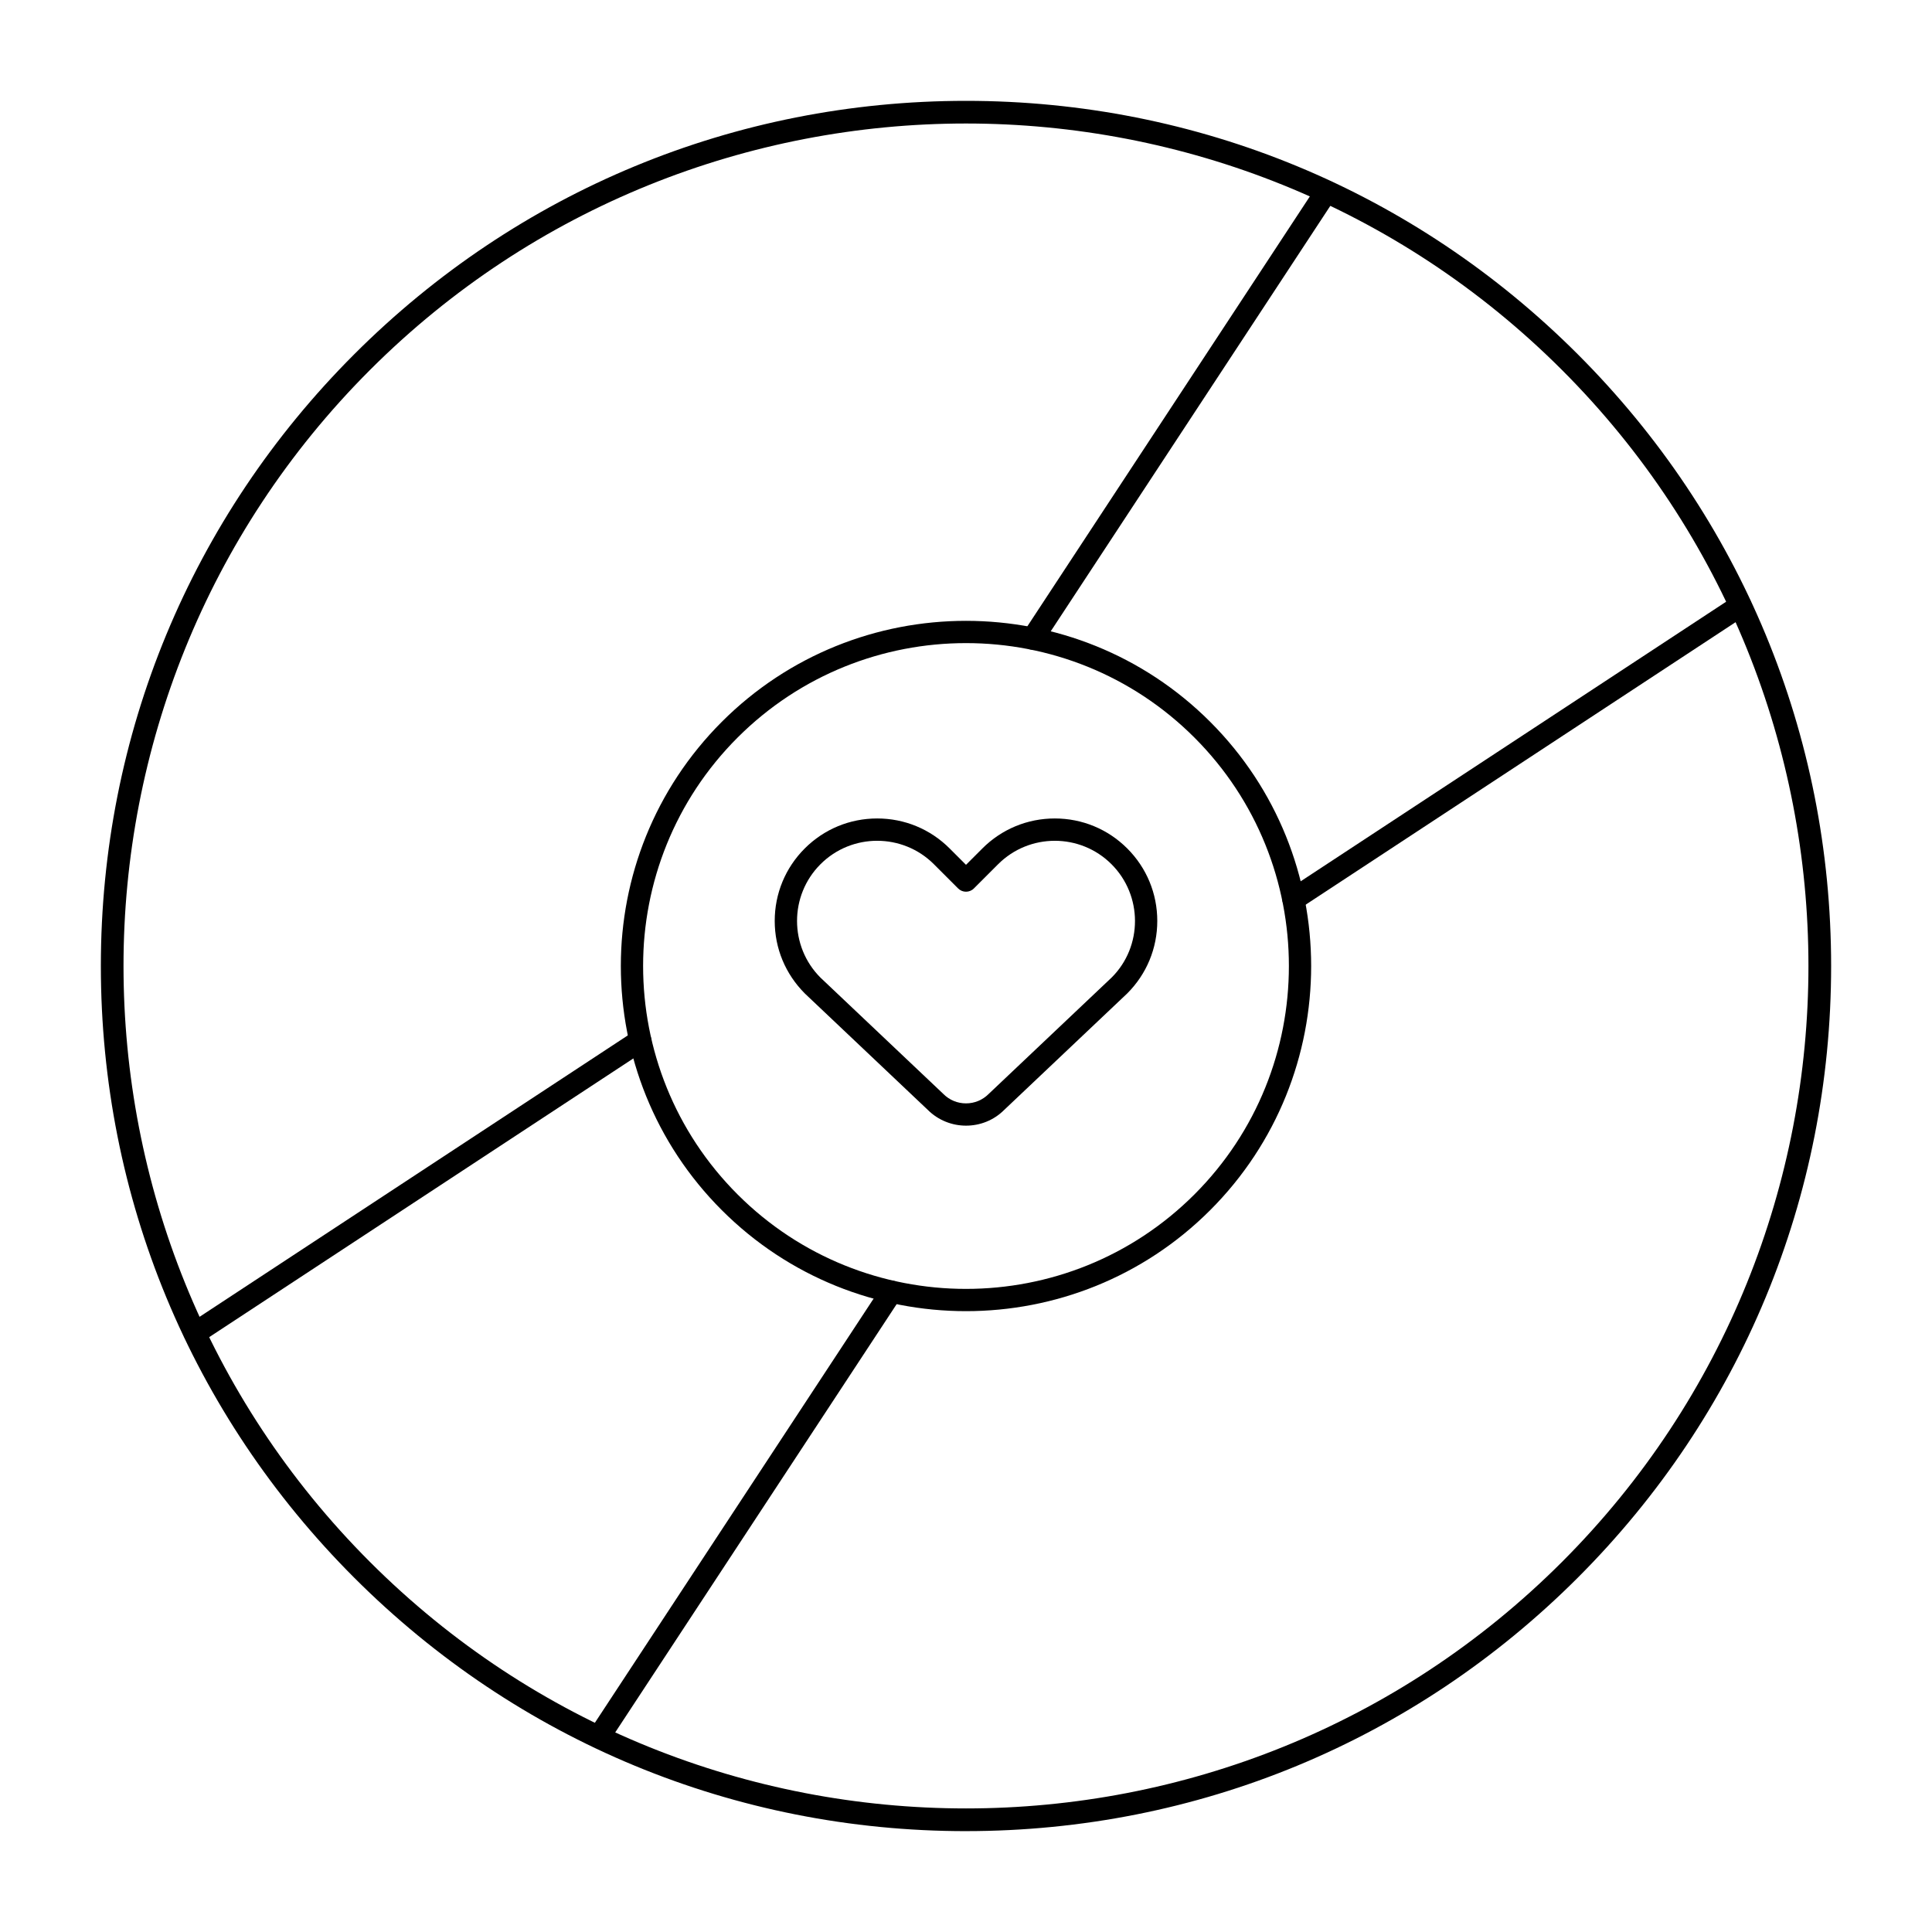
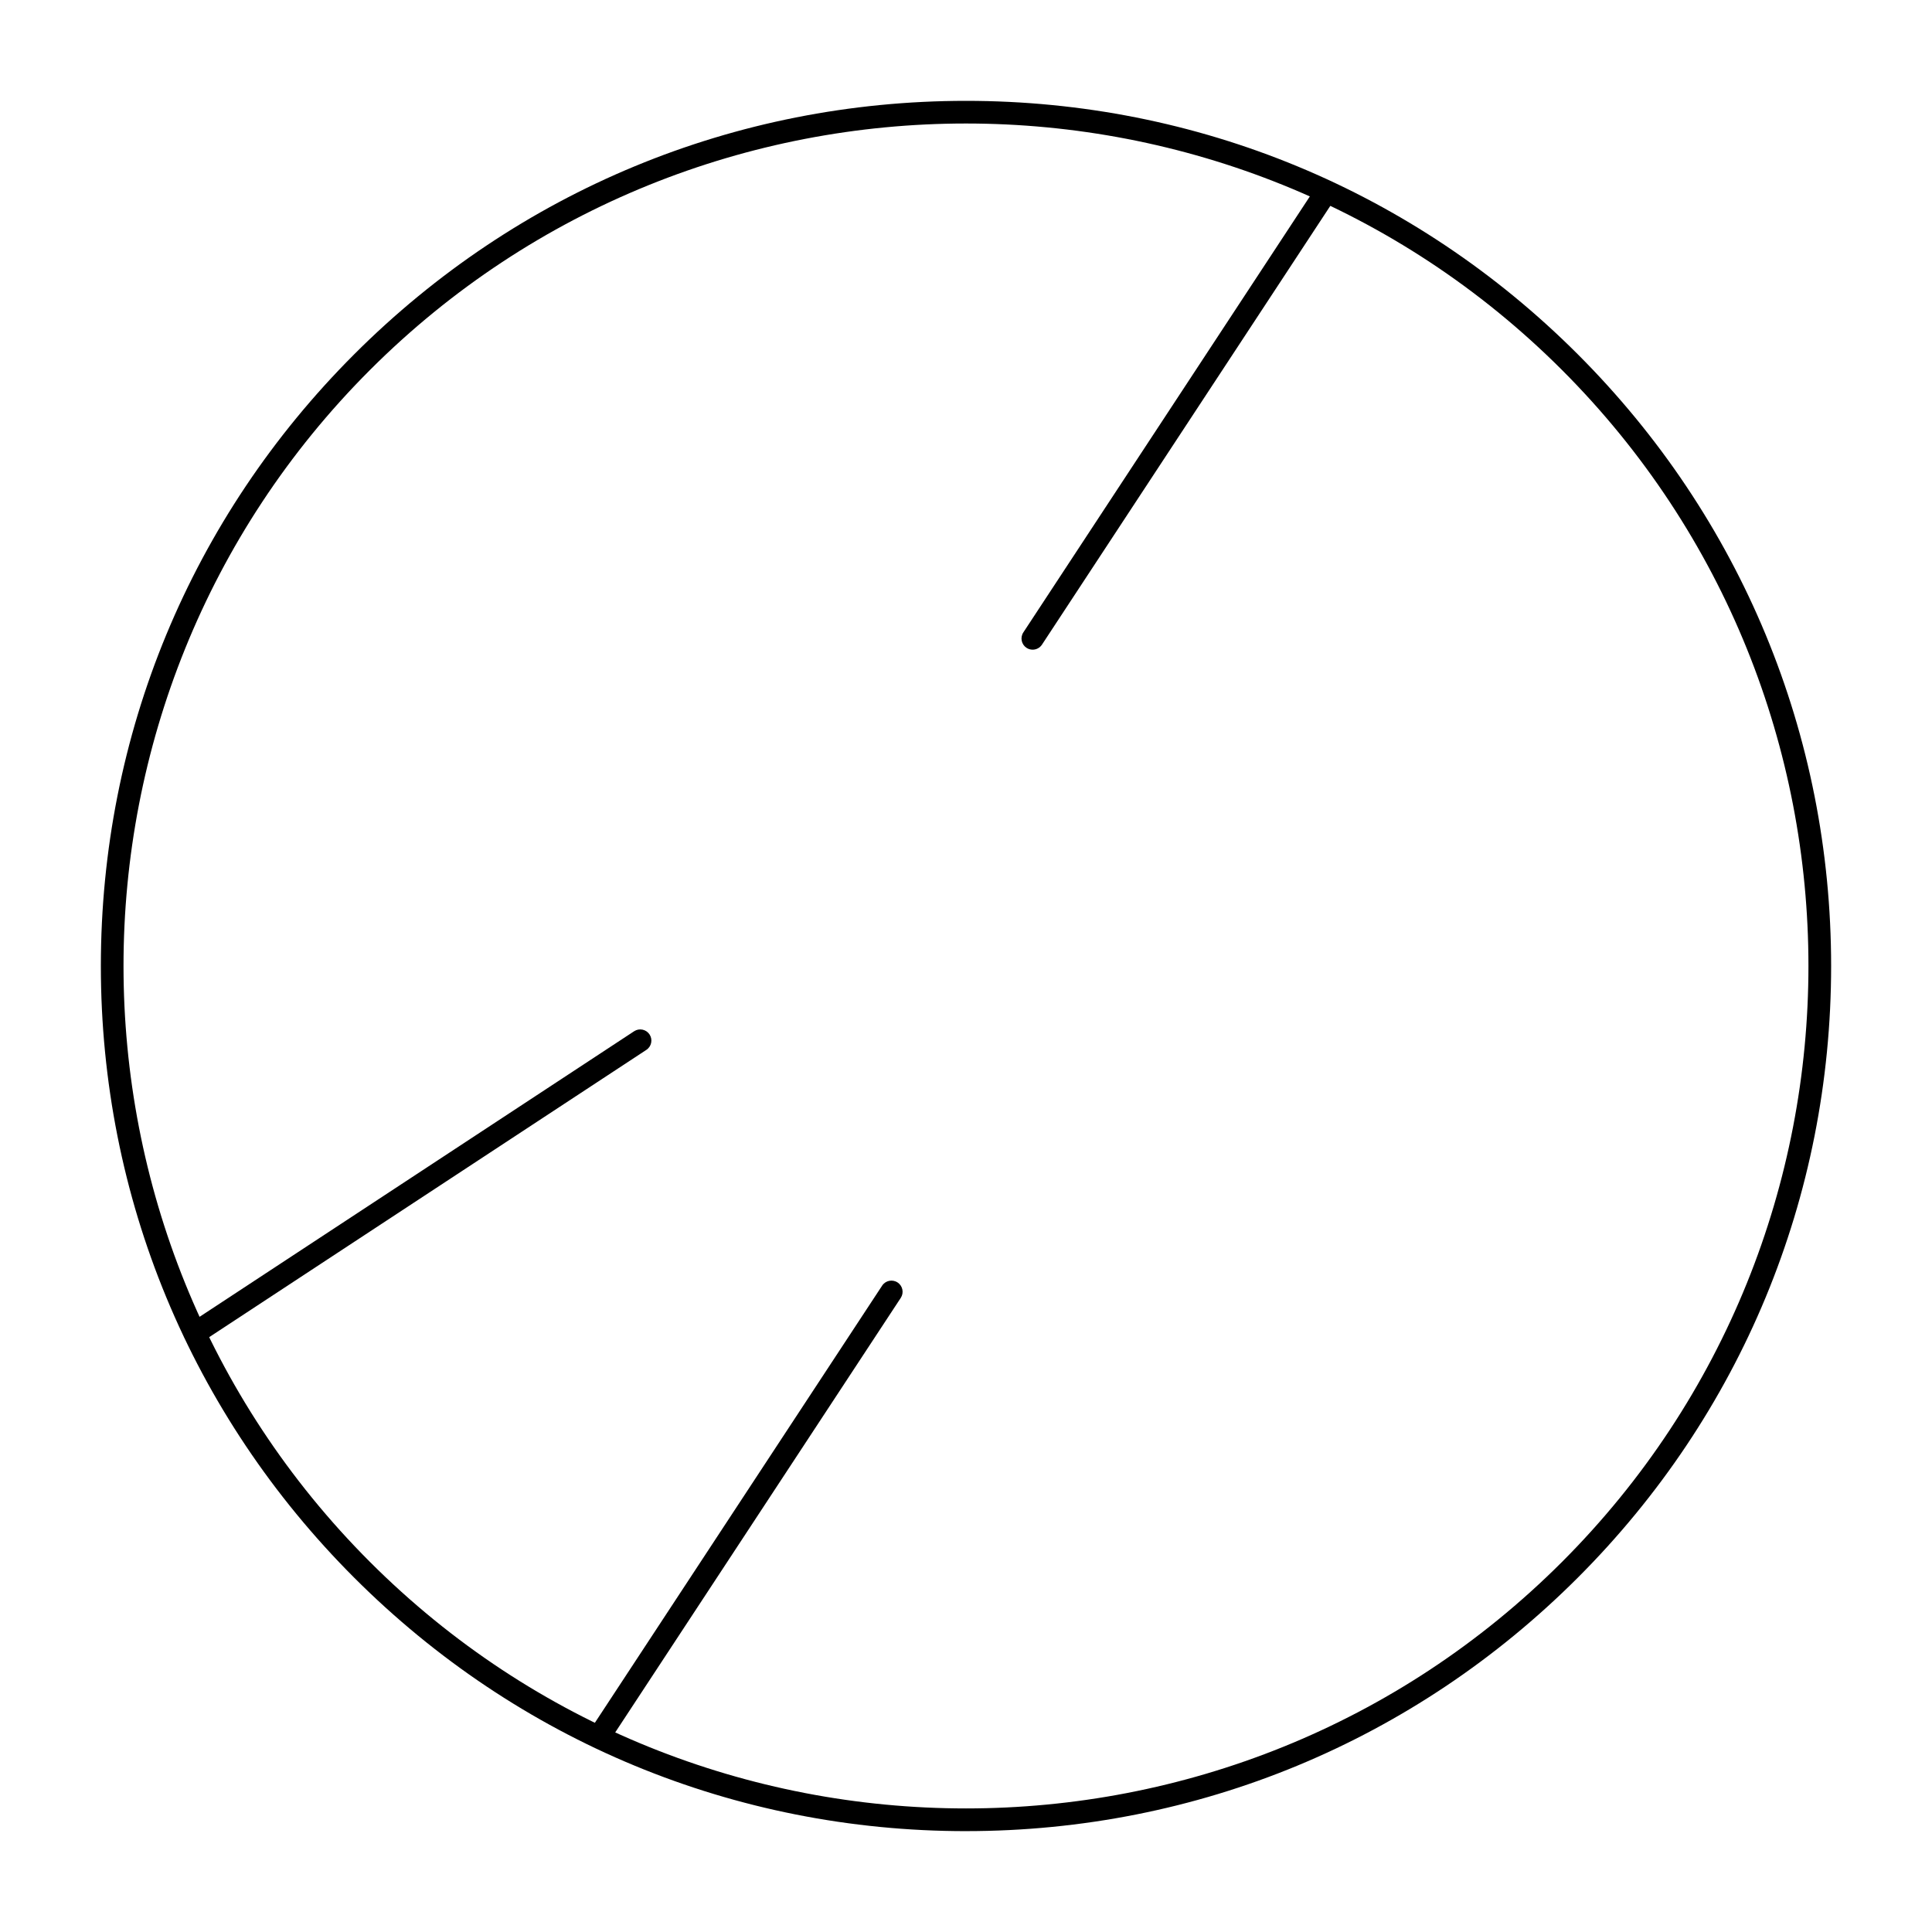
<svg xmlns="http://www.w3.org/2000/svg" fill="#000000" width="800px" height="800px" version="1.1" viewBox="144 144 512 512">
  <g>
-     <path d="m400.02 442.31c-3.668 0-7.344-1.391-10.148-4.18l-32.551-30.816c-5.188-5.188-8.012-12.004-8.012-19.258s2.824-14.074 7.953-19.203c5.129-5.129 11.949-7.953 19.203-7.953s14.074 2.824 19.203 7.953l4.332 4.332 4.332-4.332c5.129-5.129 11.949-7.953 19.203-7.953s14.074 2.824 19.203 7.953c5.129 5.129 7.953 11.949 7.953 19.203s-2.824 14.074-7.953 19.203l-32.637 30.898c-2.766 2.766-6.422 4.152-10.082 4.152zm-23.555-75.496c-5.441 0-10.887 2.07-15.027 6.215-8.285 8.285-8.285 21.77 0 30.055l32.52 30.785c0.02 0.02 0.039 0.039 0.059 0.059 1.598 1.598 3.723 2.477 5.984 2.477s4.383-0.879 5.984-2.477l32.637-30.898c8.227-8.23 8.227-21.711-0.059-30-8.285-8.285-21.77-8.285-30.055 0l-6.418 6.418c-1.152 1.152-3.023 1.152-4.176 0l-6.418-6.418c-4.144-4.144-9.59-6.215-15.031-6.215z" />
    <path d="m417.66 316.17c-0.555 0-1.117-0.156-1.617-0.484-1.363-0.895-1.742-2.727-0.848-4.09l77.844-118.46c0.895-1.363 2.727-1.742 4.09-0.848 1.363 0.895 1.742 2.727 0.848 4.09l-77.844 118.46c-0.57 0.863-1.512 1.332-2.473 1.332z" />
-     <path d="m486.79 385.29c-0.961 0-1.902-0.469-2.469-1.332-0.895-1.363-0.516-3.191 0.848-4.09l118.46-77.844c1.363-0.895 3.191-0.516 4.09 0.848 0.895 1.363 0.516 3.191-0.848 4.09l-118.46 77.844c-0.504 0.324-1.066 0.484-1.621 0.484z" />
    <path d="m302.67 607.32c-0.555 0-1.117-0.156-1.617-0.484-1.363-0.895-1.742-2.727-0.848-4.086l77.57-118.04c0.895-1.363 2.727-1.742 4.09-0.844 1.363 0.895 1.742 2.727 0.848 4.086l-77.57 118.04c-0.57 0.863-1.512 1.328-2.473 1.328z" />
    <path d="m195.63 500.28c-0.961 0-1.902-0.469-2.469-1.332-0.895-1.363-0.516-3.191 0.848-4.086l118.04-77.57c1.363-0.895 3.191-0.516 4.09 0.848 0.895 1.363 0.516 3.191-0.848 4.09l-118.04 77.566c-0.5 0.328-1.062 0.484-1.617 0.484z" />
    <path d="m400 629.27c-61.242 0-118.82-23.848-162.12-67.152-43.305-43.301-67.152-100.88-67.152-162.12 0-61.242 23.848-118.82 67.152-162.12 43.305-43.305 100.88-67.152 162.12-67.152s118.82 23.848 162.12 67.152c43.301 43.305 67.148 100.88 67.148 162.12s-23.848 118.82-67.152 162.12c-43.301 43.301-100.88 67.148-162.12 67.148zm0-452.54c-57.199 0-114.4 21.773-157.95 65.316-87.09 87.09-87.09 228.8 0 315.89 87.094 87.09 228.8 87.09 315.89 0l2.086 2.086-2.086-2.086c87.09-87.094 87.09-228.8 0-315.89-43.547-43.543-100.75-65.316-157.95-65.316z" />
-     <path d="m400 491.47c-23.434 0-46.867-8.922-64.711-26.762-35.68-35.68-35.68-93.738 0-129.42 35.68-35.68 93.738-35.68 129.42 0 35.68 35.68 35.68 93.738 0 129.42-17.84 17.84-41.273 26.762-64.707 26.762zm0-177.04c-21.922 0-43.844 8.344-60.535 25.035-33.379 33.379-33.379 87.688 0 121.07 33.379 33.379 87.691 33.379 121.07 0s33.379-87.691 0-121.07c-16.691-16.691-38.613-25.035-60.535-25.035z" />
  </g>
</svg>